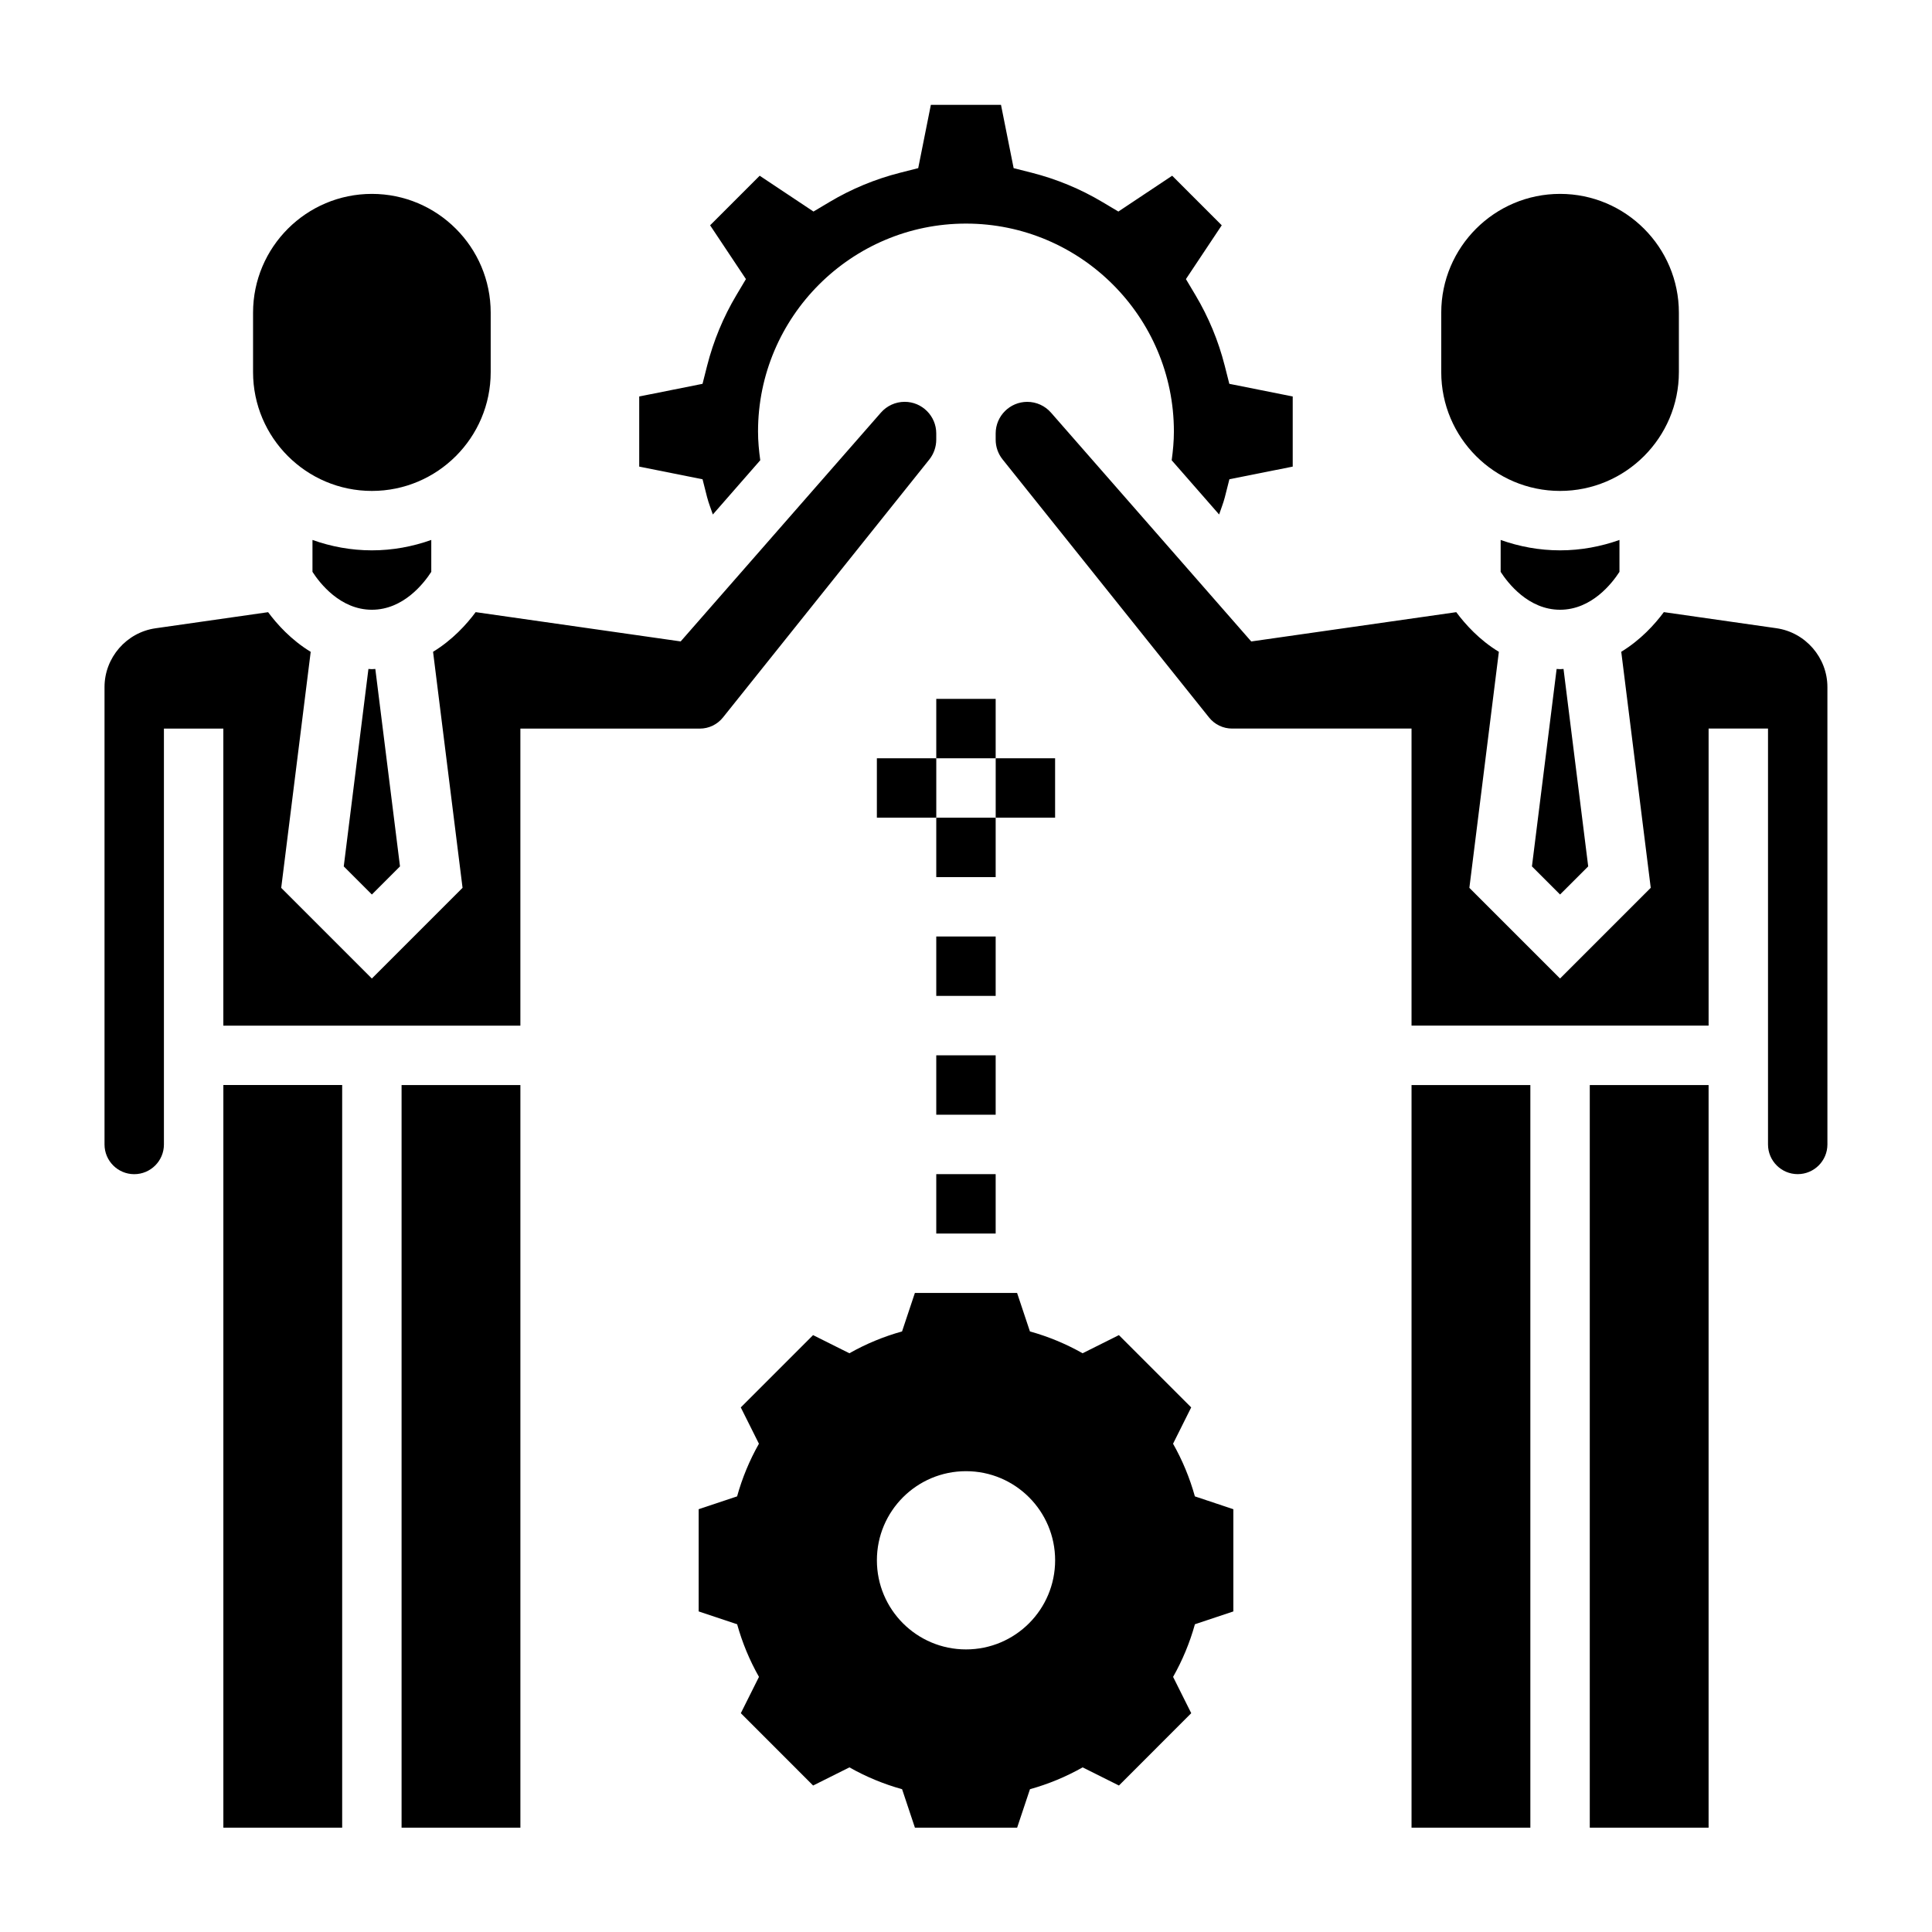
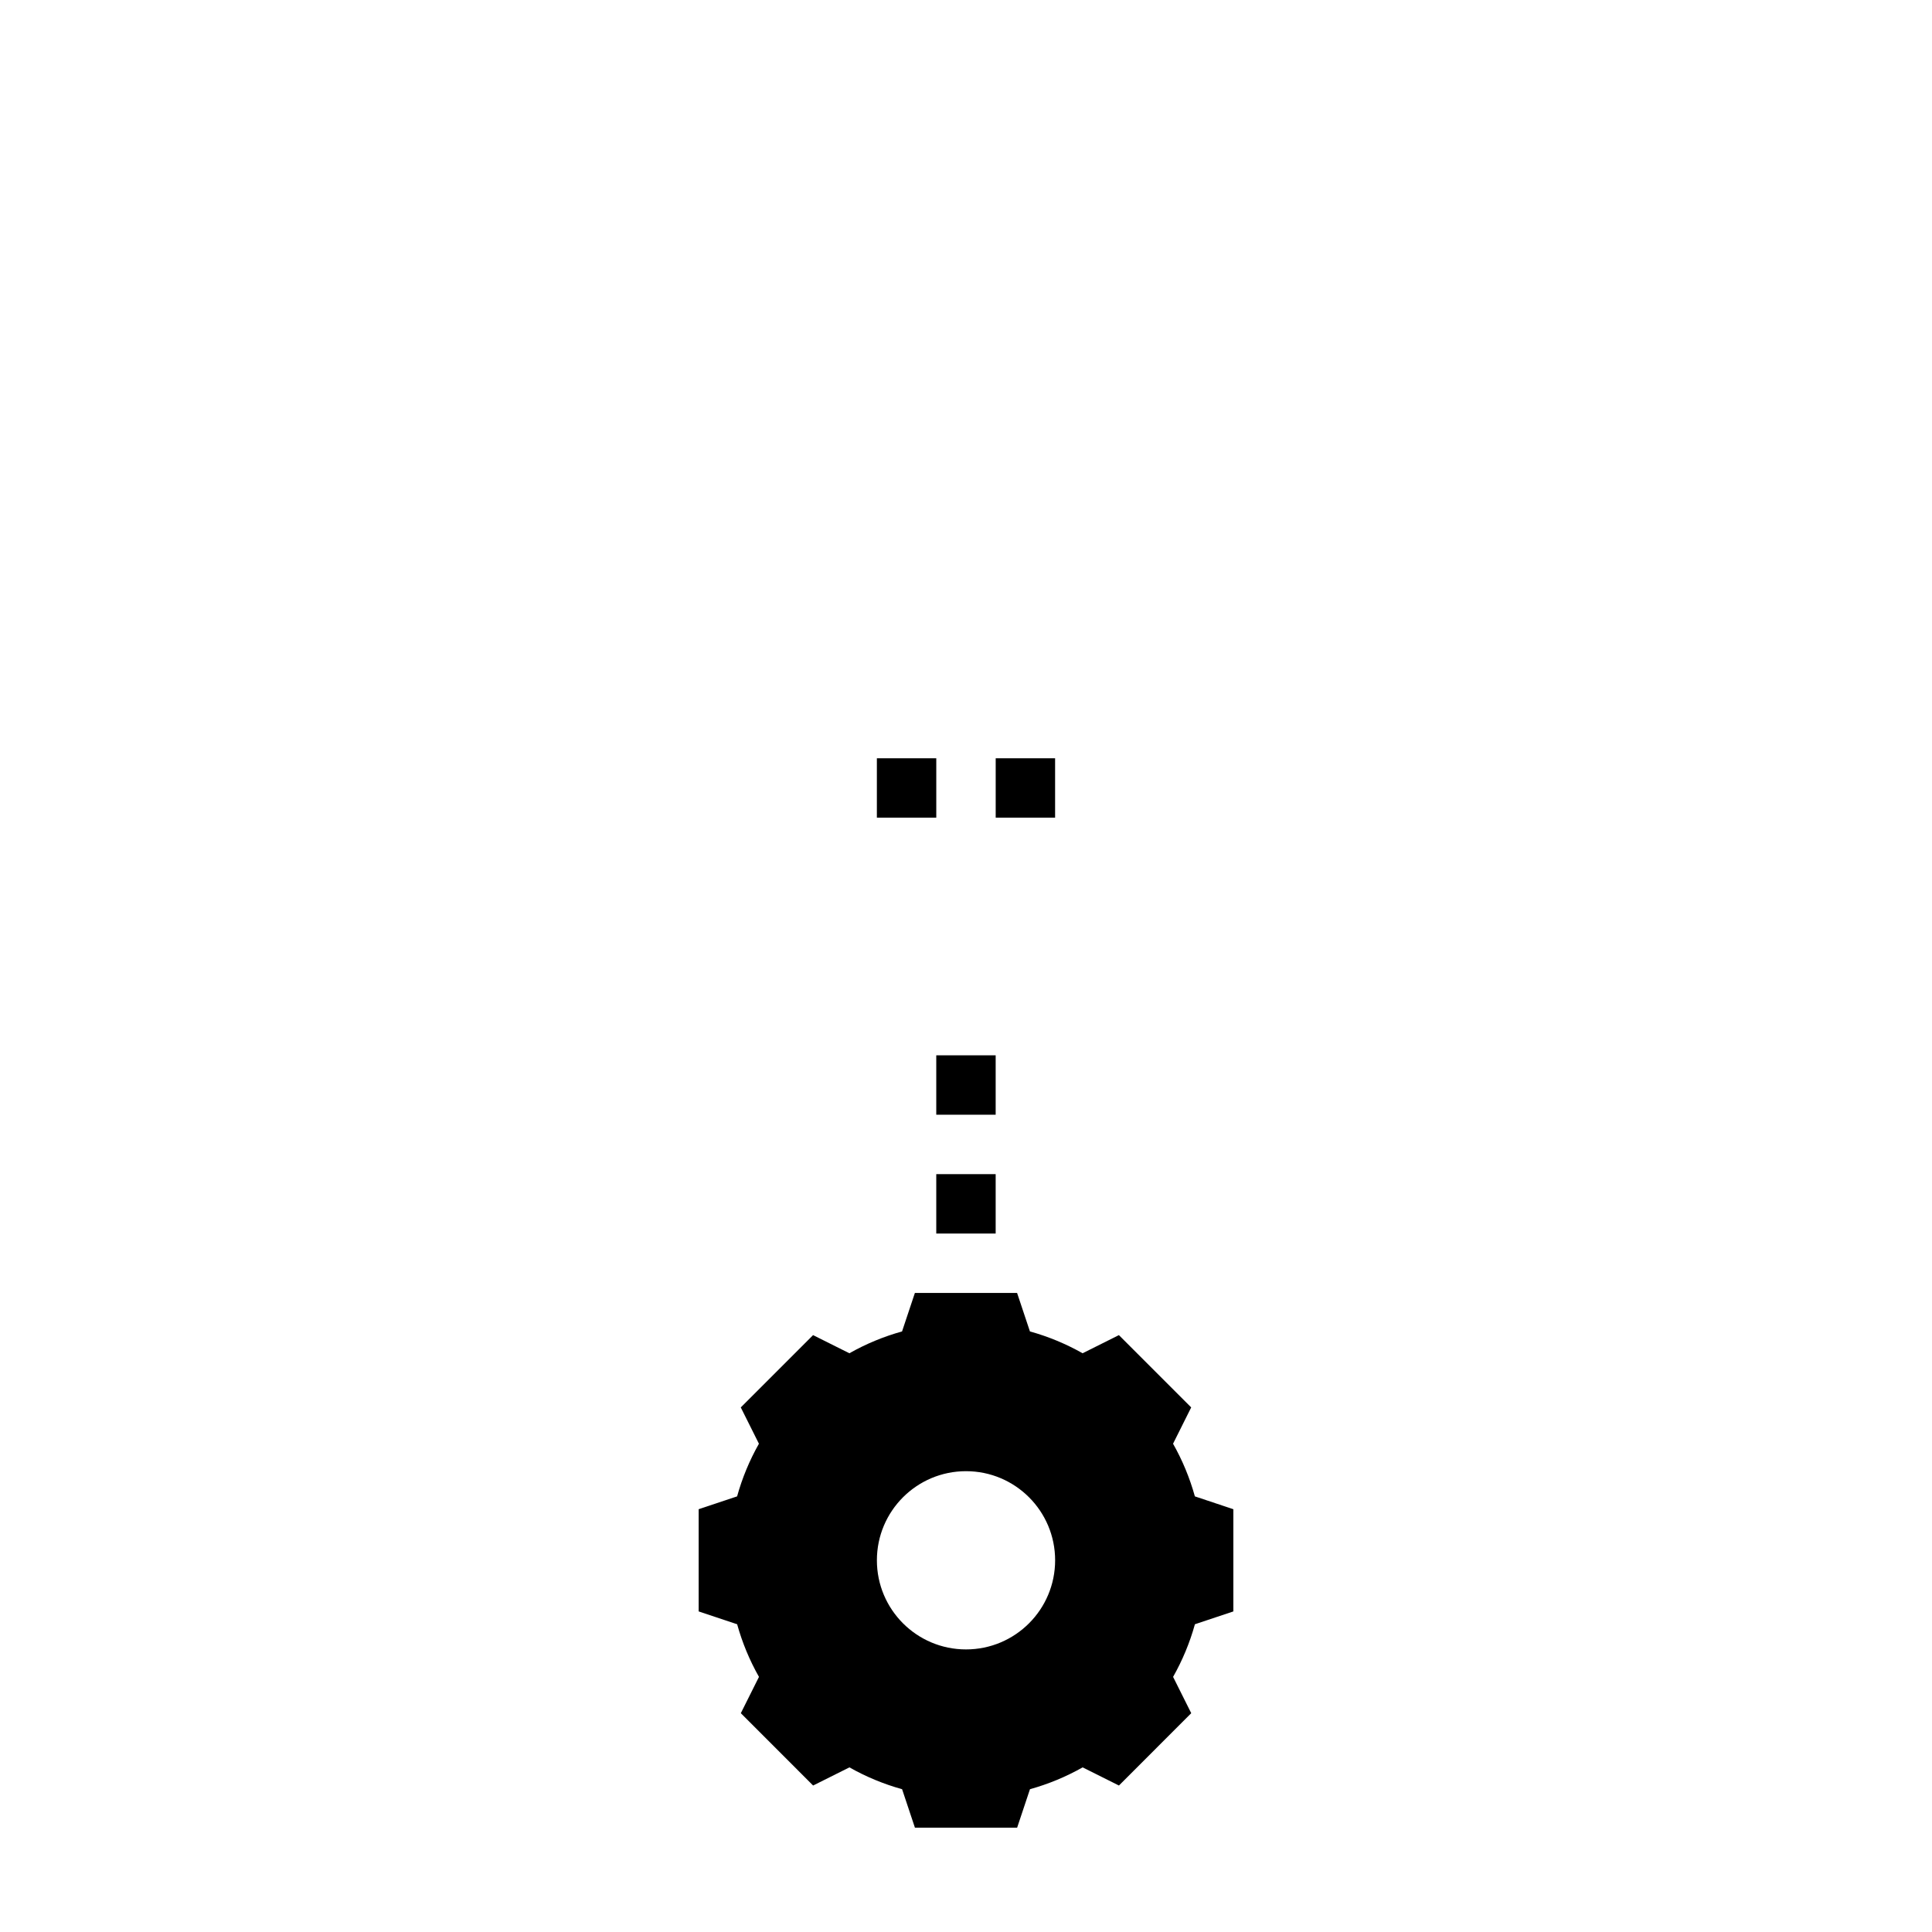
<svg xmlns="http://www.w3.org/2000/svg" fill="#000000" width="800px" height="800px" version="1.1" viewBox="144 144 512 512">
  <g>
-     <path d="m564.89 373.6-7.457 7.453-7.453-7.453 6.543-52.32c0.309 0.008 0.598 0.055 0.914 0.055s0.605-0.047 0.914-0.055zm-38.945-146.73c0-17.367 14.121-31.488 31.488-31.488s31.488 14.121 31.488 31.488v15.742c0 17.367-14.121 31.488-31.488 31.488s-31.488-14.121-31.488-31.488zm31.488 62.977c5.527 0 10.809-1.008 15.742-2.754v8.453c-1.953 3.016-7.375 10.043-15.742 10.043-8.383 0-13.816-7.062-15.742-10.035v-8.461c4.934 1.754 10.219 2.754 15.742 2.754zm-226.03-14.027-1.219-4.809-16.785-3.356v-18.586l16.781-3.352 1.219-4.809c1.684-6.598 4.289-12.887 7.746-18.688l2.535-4.258-9.492-14.258 13.137-13.137 14.258 9.492 4.258-2.535c5.801-3.457 12.09-6.07 18.688-7.746l4.809-1.219 3.352-16.781h18.586l3.352 16.781 4.809 1.219c6.598 1.684 12.887 4.289 18.688 7.746l4.258 2.535 14.258-9.492 13.137 13.137-9.492 14.258 2.535 4.258c3.457 5.801 6.07 12.09 7.746 18.688l1.219 4.809 16.801 3.352v18.586l-16.781 3.352-1.219 4.809c-0.395 1.551-1.008 3.016-1.504 4.527l-12.57-14.367c0.344-2.516 0.586-5.059 0.586-7.617 0-30.379-24.727-55.105-55.105-55.105s-55.105 24.727-55.105 55.105c0 2.551 0.242 5.094 0.59 7.613l-12.566 14.375c-0.496-1.512-1.109-2.977-1.504-4.527zm-81.398 97.781-7.453 7.453-7.453-7.453 6.539-52.32c0.309 0.008 0.598 0.055 0.914 0.055s0.605-0.047 0.914-0.055zm-38.941-146.73c0-17.367 14.121-31.488 31.488-31.488 17.367 0 31.488 14.121 31.488 31.488v15.742c0 17.367-14.121 31.488-31.488 31.488-17.367 0-31.488-14.121-31.488-31.488zm31.488 62.977c5.527 0 10.809-1.008 15.742-2.754v8.453c-1.953 3.016-7.375 10.043-15.742 10.043-8.367 0-13.793-7.031-15.742-10.043v-8.453c4.934 1.754 10.215 2.754 15.742 2.754zm-39.359 157.44v-15.742h31.488v196.8h-31.488zm47.23 181.06v-196.8h31.488v196.8zm139.86-362.58-54.68 68.359c-1.504 1.883-3.754 2.961-6.148 2.961h-47.547v78.719h-78.719v-78.719h-15.746v110.21c0 4.344-3.527 7.871-7.871 7.871s-7.871-3.527-7.871-7.871v-121.22c0-7.785 5.809-14.484 13.523-15.578l29.828-4.266c2.387 3.219 6.133 7.375 11.289 10.508l-7.816 62.551 24.023 24.023 24.035-24.035-7.816-62.551c5.156-3.141 8.902-7.289 11.289-10.508l54.332 7.762 53.066-60.637c1.59-1.82 3.883-2.859 6.297-2.859 4.613 0 8.367 3.762 8.367 8.367v1.676c-0.004 1.898-0.656 3.758-1.836 5.238zm127.79 165.78h31.488v196.8h-31.488zm78.723 196.8h-31.488v-196.8h31.488zm31.488-181.06c0 4.344-3.527 7.871-7.871 7.871s-7.871-3.527-7.871-7.871v-110.21h-15.742v78.719h-78.727v-78.719h-47.539c-2.402 0-4.644-1.078-6.141-2.961l-54.688-68.359c-1.188-1.473-1.84-3.332-1.84-5.219v-1.676c0-4.613 3.762-8.367 8.367-8.367 2.418 0 4.707 1.039 6.297 2.859l53.066 60.637 54.332-7.762c2.387 3.219 6.133 7.375 11.289 10.508l-7.816 62.551 24.031 24.023 24.035-24.035-7.816-62.551c5.156-3.141 8.902-7.289 11.289-10.508l29.828 4.266c7.703 1.102 13.516 7.801 13.516 15.59z" />
-     <path d="m392.12 329.21h15.742v15.742h-15.742z" />
    <path d="m376.38 344.95h15.742v15.742h-15.742z" />
-     <path d="m392.12 360.7h15.742v15.742h-15.742z" />
    <path d="m407.87 344.95h15.742v15.742h-15.742z" />
-     <path d="m392.12 392.18h15.742v15.742h-15.742z" />
    <path d="m392.12 423.67h15.742v15.742h-15.742z" />
    <path d="m392.12 455.16h15.742v15.742h-15.742z" />
    <path d="m454.87 526.6 4.809-9.621-19.16-19.16-9.621 4.809c-4.418-2.496-9.086-4.434-13.957-5.785l-3.402-10.195h-27.086l-3.402 10.195c-4.871 1.355-9.547 3.289-13.957 5.785l-9.621-4.809-19.16 19.16 4.809 9.621c-2.496 4.418-4.434 9.086-5.785 13.957l-10.184 3.398v27.086l10.195 3.402c1.355 4.871 3.289 9.539 5.785 13.949l-4.809 9.621 19.16 19.168 9.621-4.809c4.418 2.496 9.086 4.434 13.957 5.785l3.402 10.195h27.086l3.402-10.195c4.871-1.355 9.547-3.289 13.957-5.785l9.621 4.809 19.16-19.168-4.809-9.621c2.496-4.418 4.434-9.078 5.785-13.949l10.184-3.398v-27.086l-10.195-3.402c-1.355-4.875-3.289-9.551-5.785-13.957zm-54.867 54.512c-13.043 0-23.617-10.57-23.617-23.617 0-13.043 10.57-23.617 23.617-23.617 13.043 0 23.617 10.57 23.617 23.617-0.004 13.047-10.574 23.617-23.617 23.617z" />
  </g>
</svg>